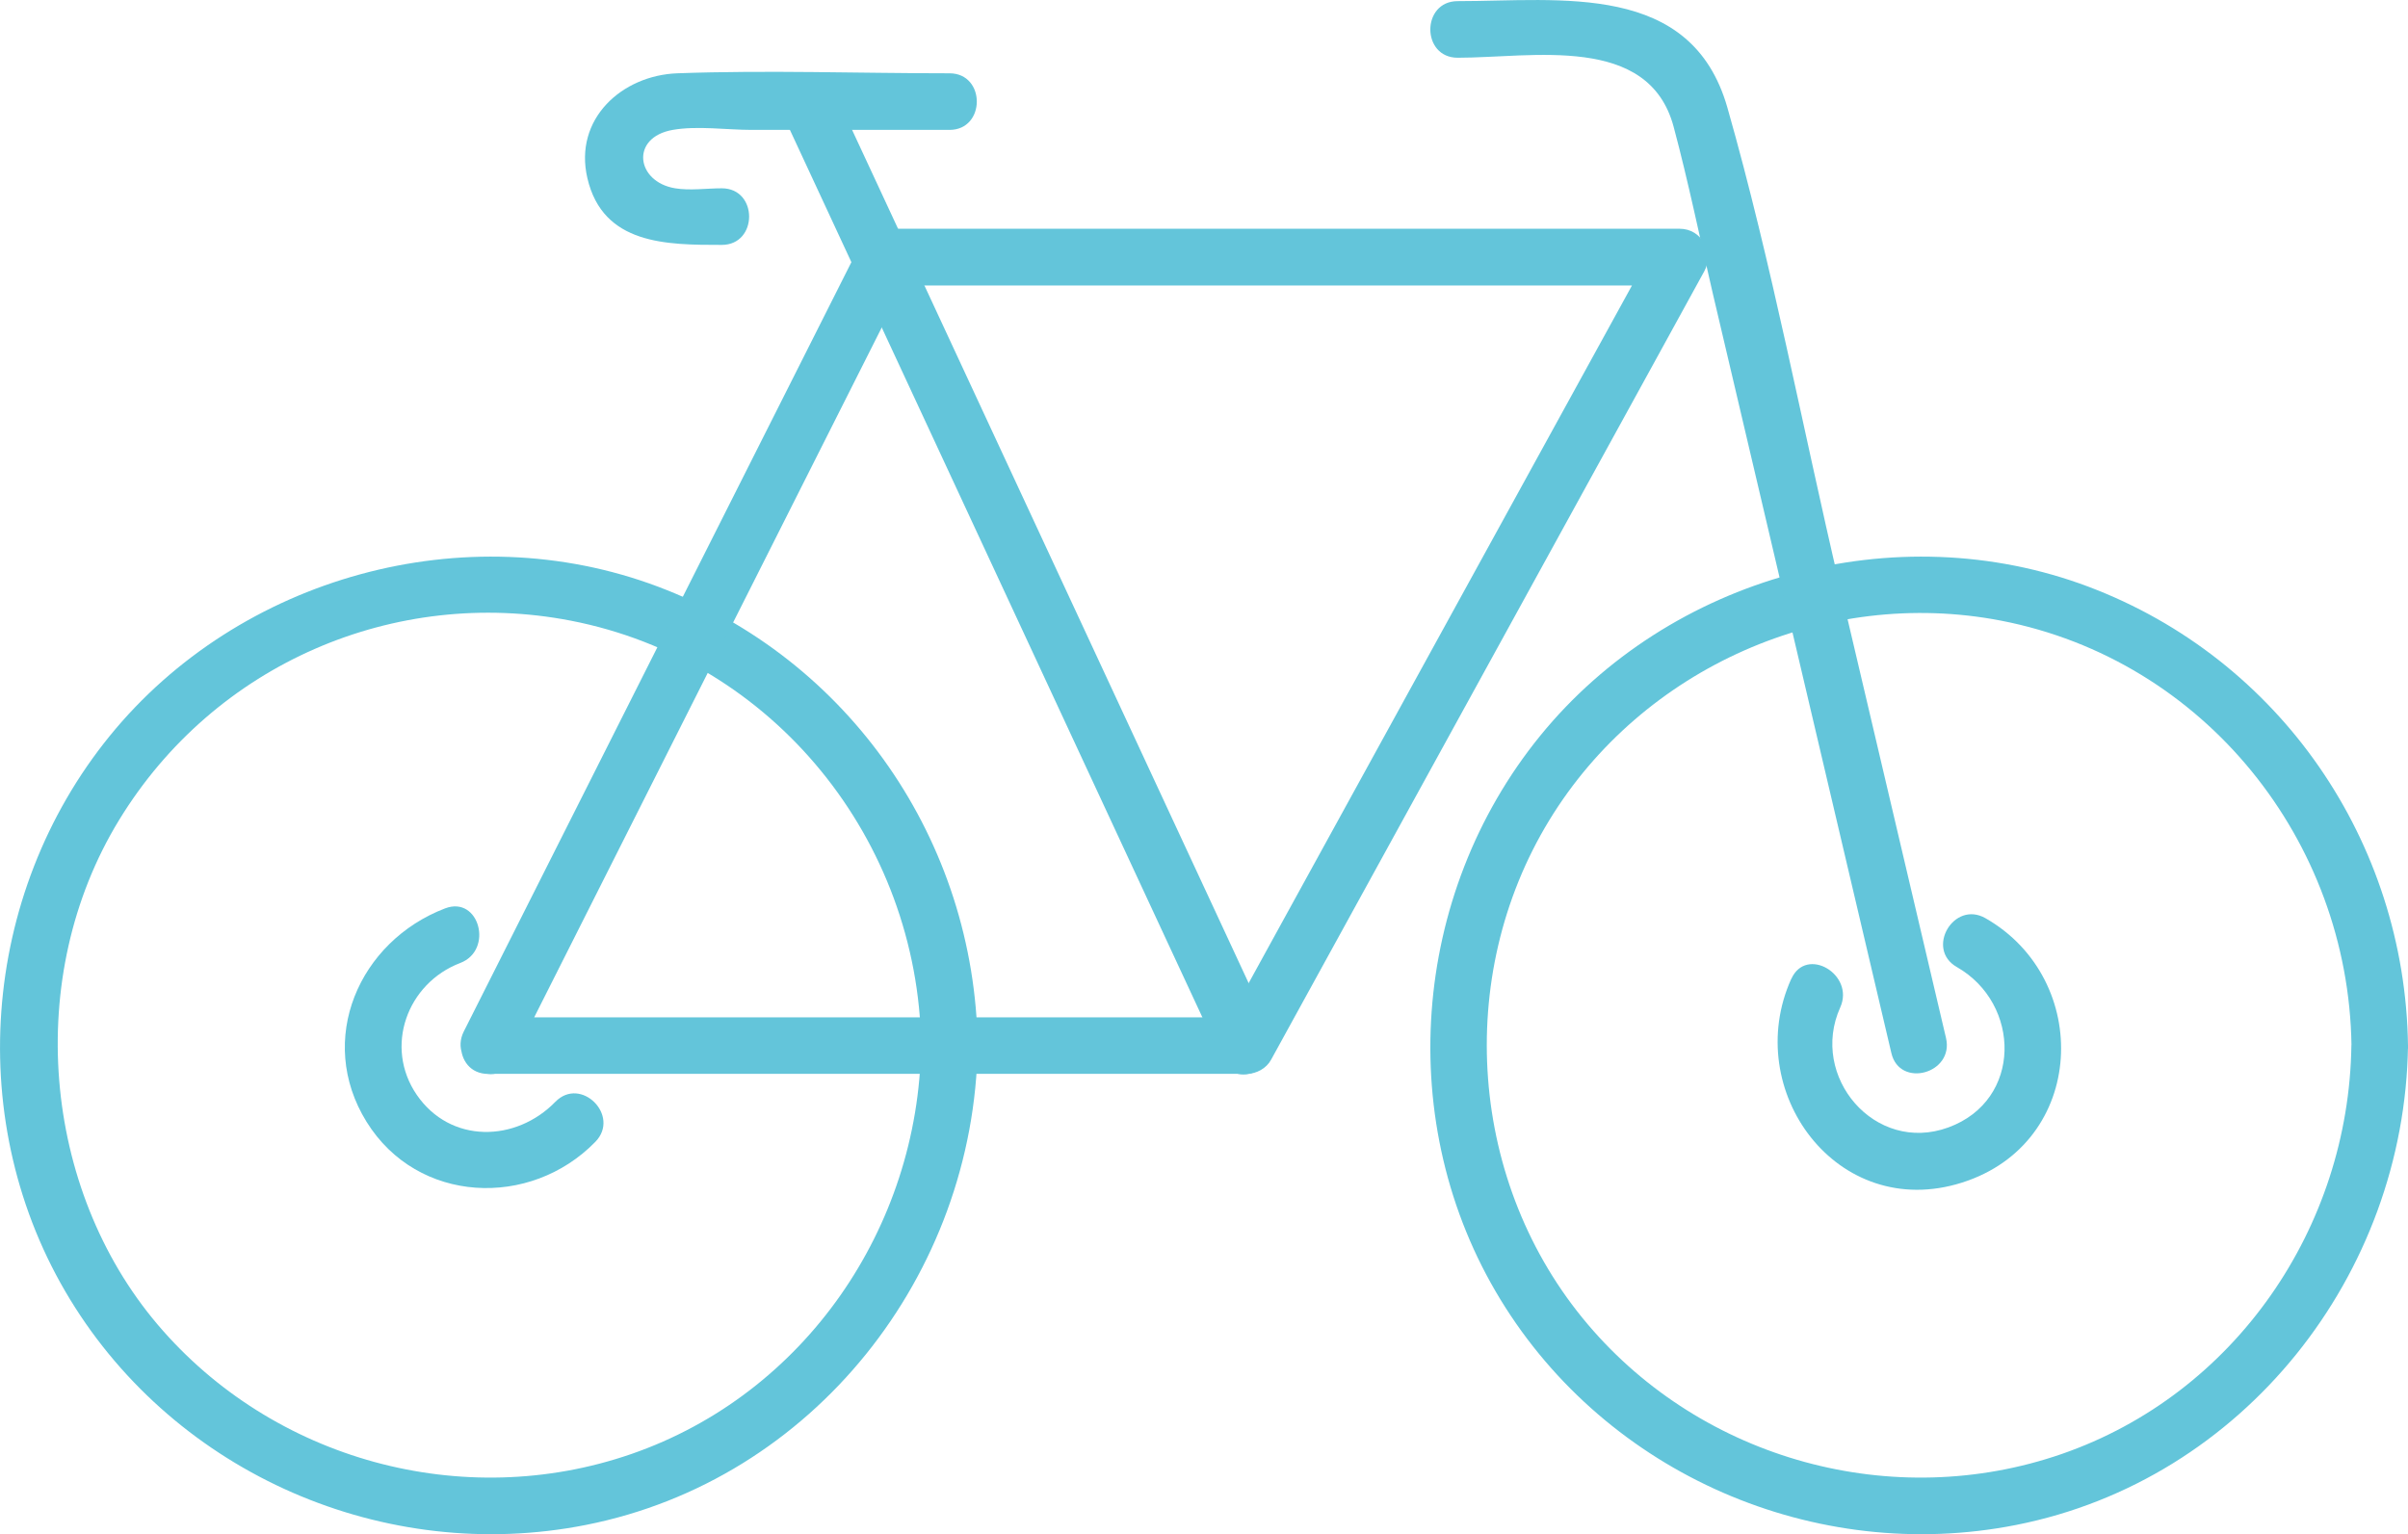
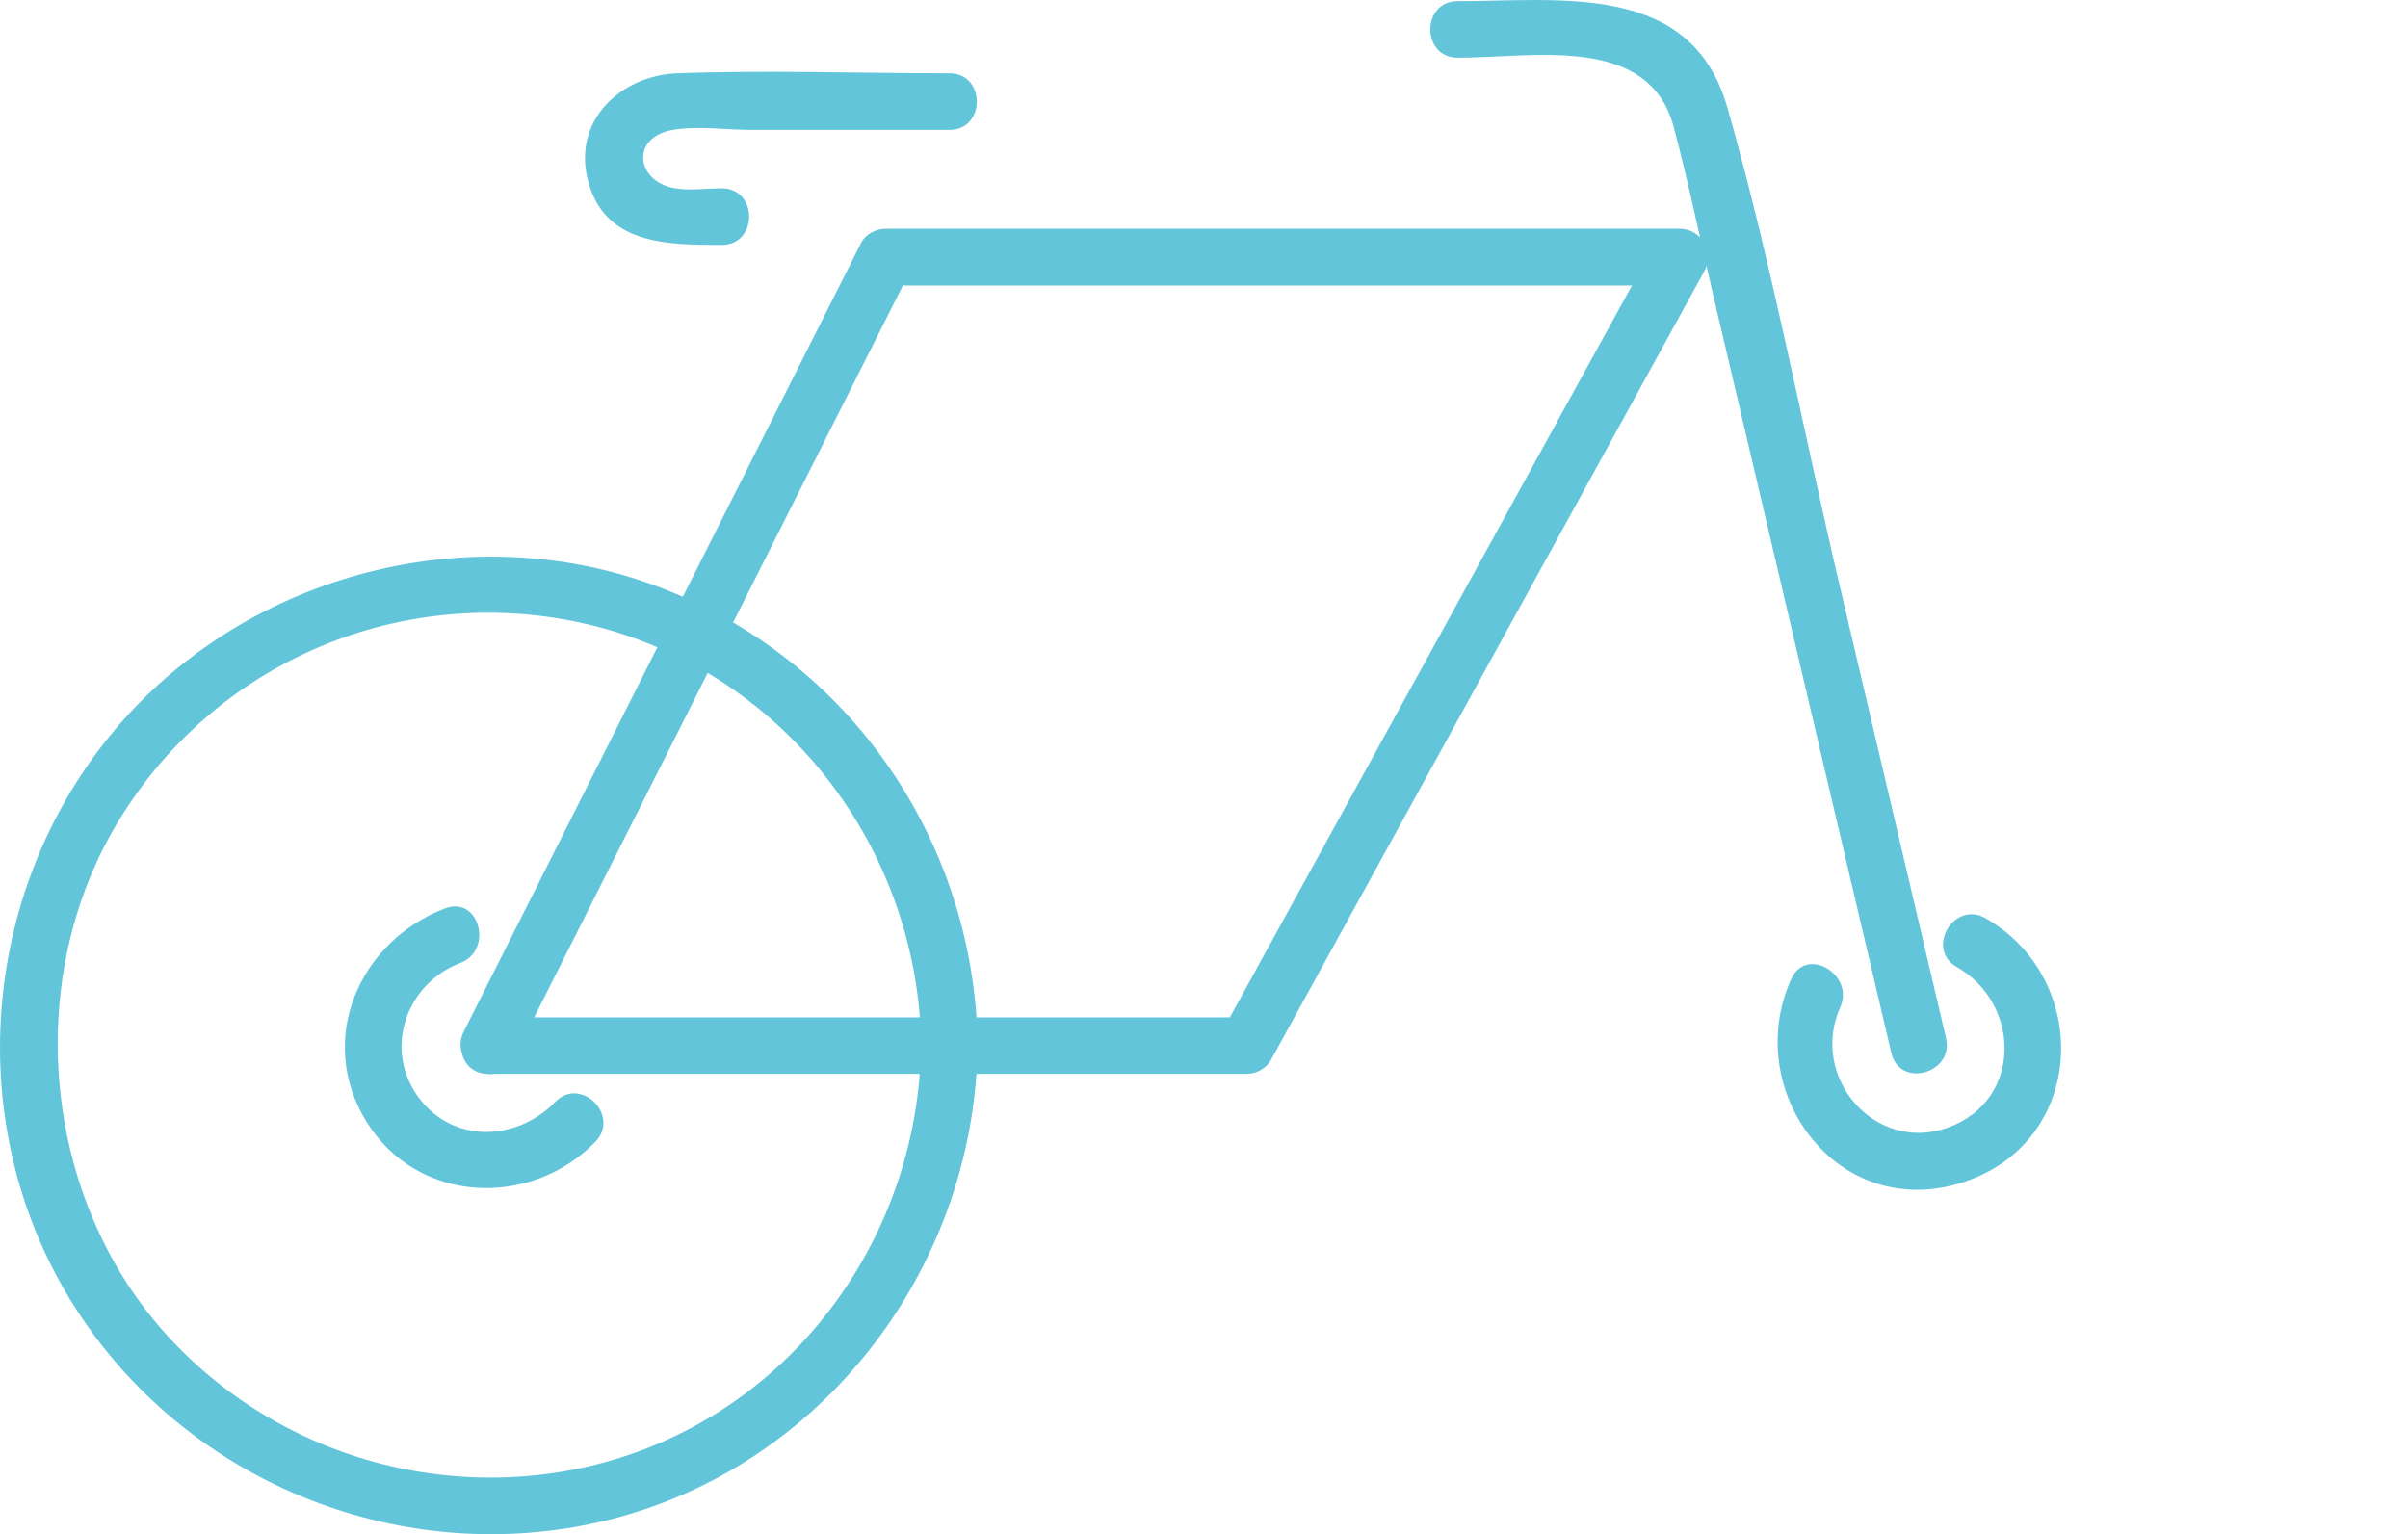
<svg xmlns="http://www.w3.org/2000/svg" id="_レイヤー_2" data-name="レイヤー 2" viewBox="0 0 255.19 162.63">
  <defs>
    <style>
      .cls-1 {
        fill: #63c5da;
      }
    </style>
  </defs>
  <g id="_瀧_1" data-name="瀧 1">
    <g>
      <g>
-         <path class="cls-1" d="M255.19,110.83c-.3-21.62-13.56-40.98-33.87-48.64-20.43-7.7-44.38-1.07-58.11,15.82-13.69,16.84-15.55,41.14-4.2,59.74,11.31,18.54,33.38,28.1,54.64,23.9,24.13-4.76,41.2-26.53,41.54-50.82.05-3.86-5.95-3.86-6,0-.27,19.27-12.3,36.93-30.71,43.3-17.84,6.17-37.99.66-50.2-13.73-12.63-14.87-14.23-36.84-4.09-53.46,9.86-16.17,29.26-24.75,47.87-21.15,21.54,4.17,36.83,23.3,37.14,45.03.05,3.86,6.05,3.87,6,0Z" />
        <path class="cls-1" d="M103.61,110.83c-.3-21.62-13.56-40.98-33.87-48.64-20.43-7.7-44.38-1.07-58.11,15.82-13.69,16.84-15.55,41.14-4.2,59.74,11.31,18.54,33.38,28.1,54.64,23.9,24.13-4.76,41.2-26.53,41.54-50.82.05-3.86-5.95-3.86-6,0-.27,19.27-12.3,36.93-30.71,43.3-17.84,6.17-37.99.66-50.2-13.73s-14.23-36.84-4.09-53.46,29.26-24.75,47.87-21.15c21.54,4.17,36.83,23.3,37.14,45.03.05,3.86,6.05,3.87,6,0Z" />
        <path class="cls-1" d="M51.75,113.83h80.36c1.04,0,2.09-.57,2.59-1.49,13.37-24.34,26.74-48.69,40.12-73.03,1.93-3.52,3.86-7.03,5.79-10.55,1.09-1.98-.27-4.51-2.59-4.51h-84.17c-1.01,0-2.12.56-2.59,1.49-12.3,24.41-24.59,48.83-36.89,73.24-1.74,3.45-3.47,6.9-5.21,10.34s3.44,6.48,5.18,3.03c12.3-24.41,24.59-48.83,36.89-73.24,1.74-3.45,3.47-6.9,5.21-10.34l-2.59,1.49h84.17l-2.59-4.51c-13.37,24.34-26.74,48.69-40.12,73.03-1.93,3.52-3.86,7.03-5.79,10.55l2.59-1.49H51.75c-3.86,0-3.87,6,0,6Z" />
-         <path class="cls-1" d="M83.02,12.28c13.58,29.23,27.16,58.45,40.74,87.68,1.92,4.13,3.84,8.26,5.76,12.39,1.63,3.5,6.8.45,5.18-3.03-13.58-29.23-27.16-58.45-40.74-87.68-1.92-4.13-3.84-8.26-5.76-12.39-1.63-3.5-6.8-.45-5.18,3.03h0Z" />
        <path class="cls-1" d="M100.61,7.77c-9.59,0-19.25-.35-28.84,0-5.85.22-10.99,4.83-9.52,11.12,1.65,7.07,8.42,7.07,14.24,7.07,3.86,0,3.87-6,0-6-1.58,0-3.38.26-4.94,0-4.14-.68-4.79-5.39-.26-6.19,2.6-.46,5.74,0,8.37,0h20.96c3.86,0,3.87-6,0-6h0Z" />
        <path class="cls-1" d="M154.48,6.12c7.9,0,20.23-2.56,22.88,7.3,1.57,5.85,2.78,11.82,4.16,17.71l14.99,63.78c1.31,5.57,2.62,11.14,3.93,16.72.88,3.76,6.67,2.17,5.79-1.6-3.75-15.97-7.51-31.94-11.26-47.92-3.96-16.84-7.17-34.07-11.91-50.71C179.24-1.97,165.41.12,154.48.12c-3.86,0-3.87,6,0,6h0Z" />
      </g>
      <path class="cls-1" d="M189.83,103.76c-5.33,11.82,4.85,25.79,18.09,21.6s13.85-21.55,2.49-28.03c-3.36-1.92-6.39,3.27-3.03,5.18,6.8,3.88,6.97,14.12-.9,17-7.79,2.85-14.76-5.4-11.46-12.72,1.57-3.49-3.6-6.55-5.18-3.03h0Z" />
      <path class="cls-1" d="M47.17,96.29c-9.11,3.48-13.72,13.92-8.32,22.63s17.35,9.19,24.24,2.12c2.7-2.77-1.54-7.01-4.24-4.24-4.18,4.29-11.11,4.45-14.68-.74-3.49-5.09-1.03-11.83,4.6-13.98,3.57-1.36,2.02-7.17-1.6-5.79h0Z" />
    </g>
  </g>
</svg>